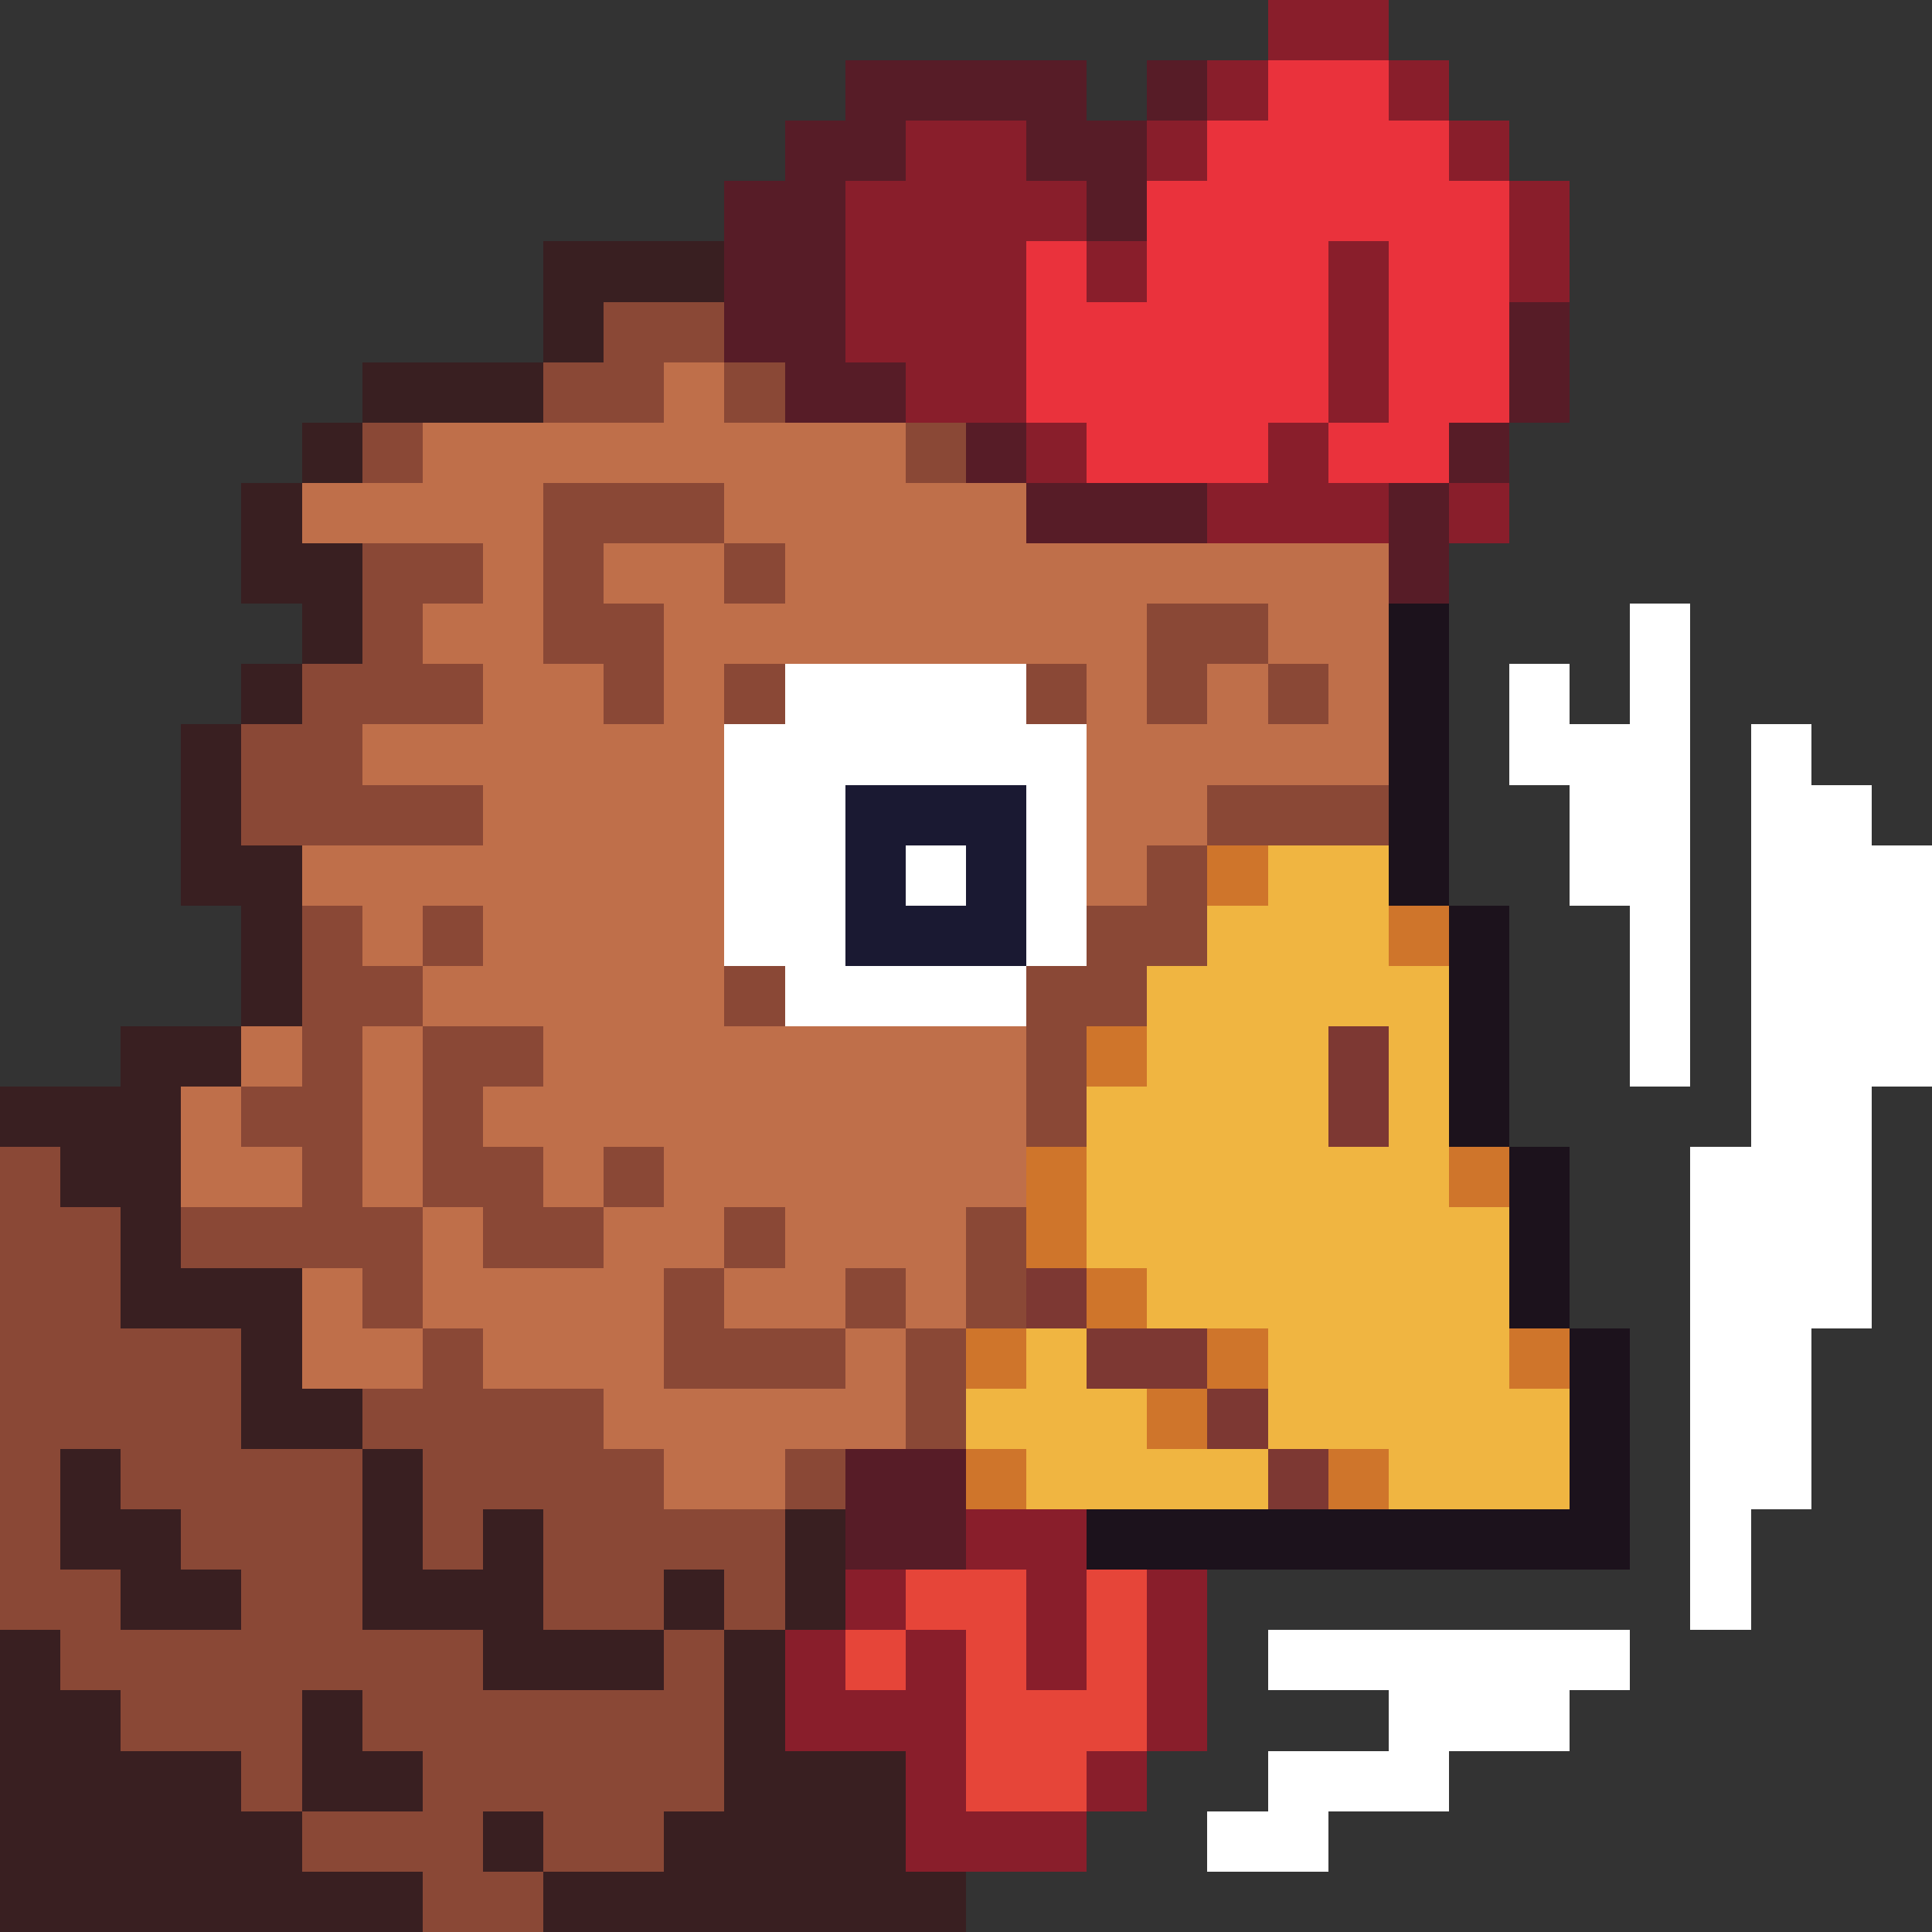
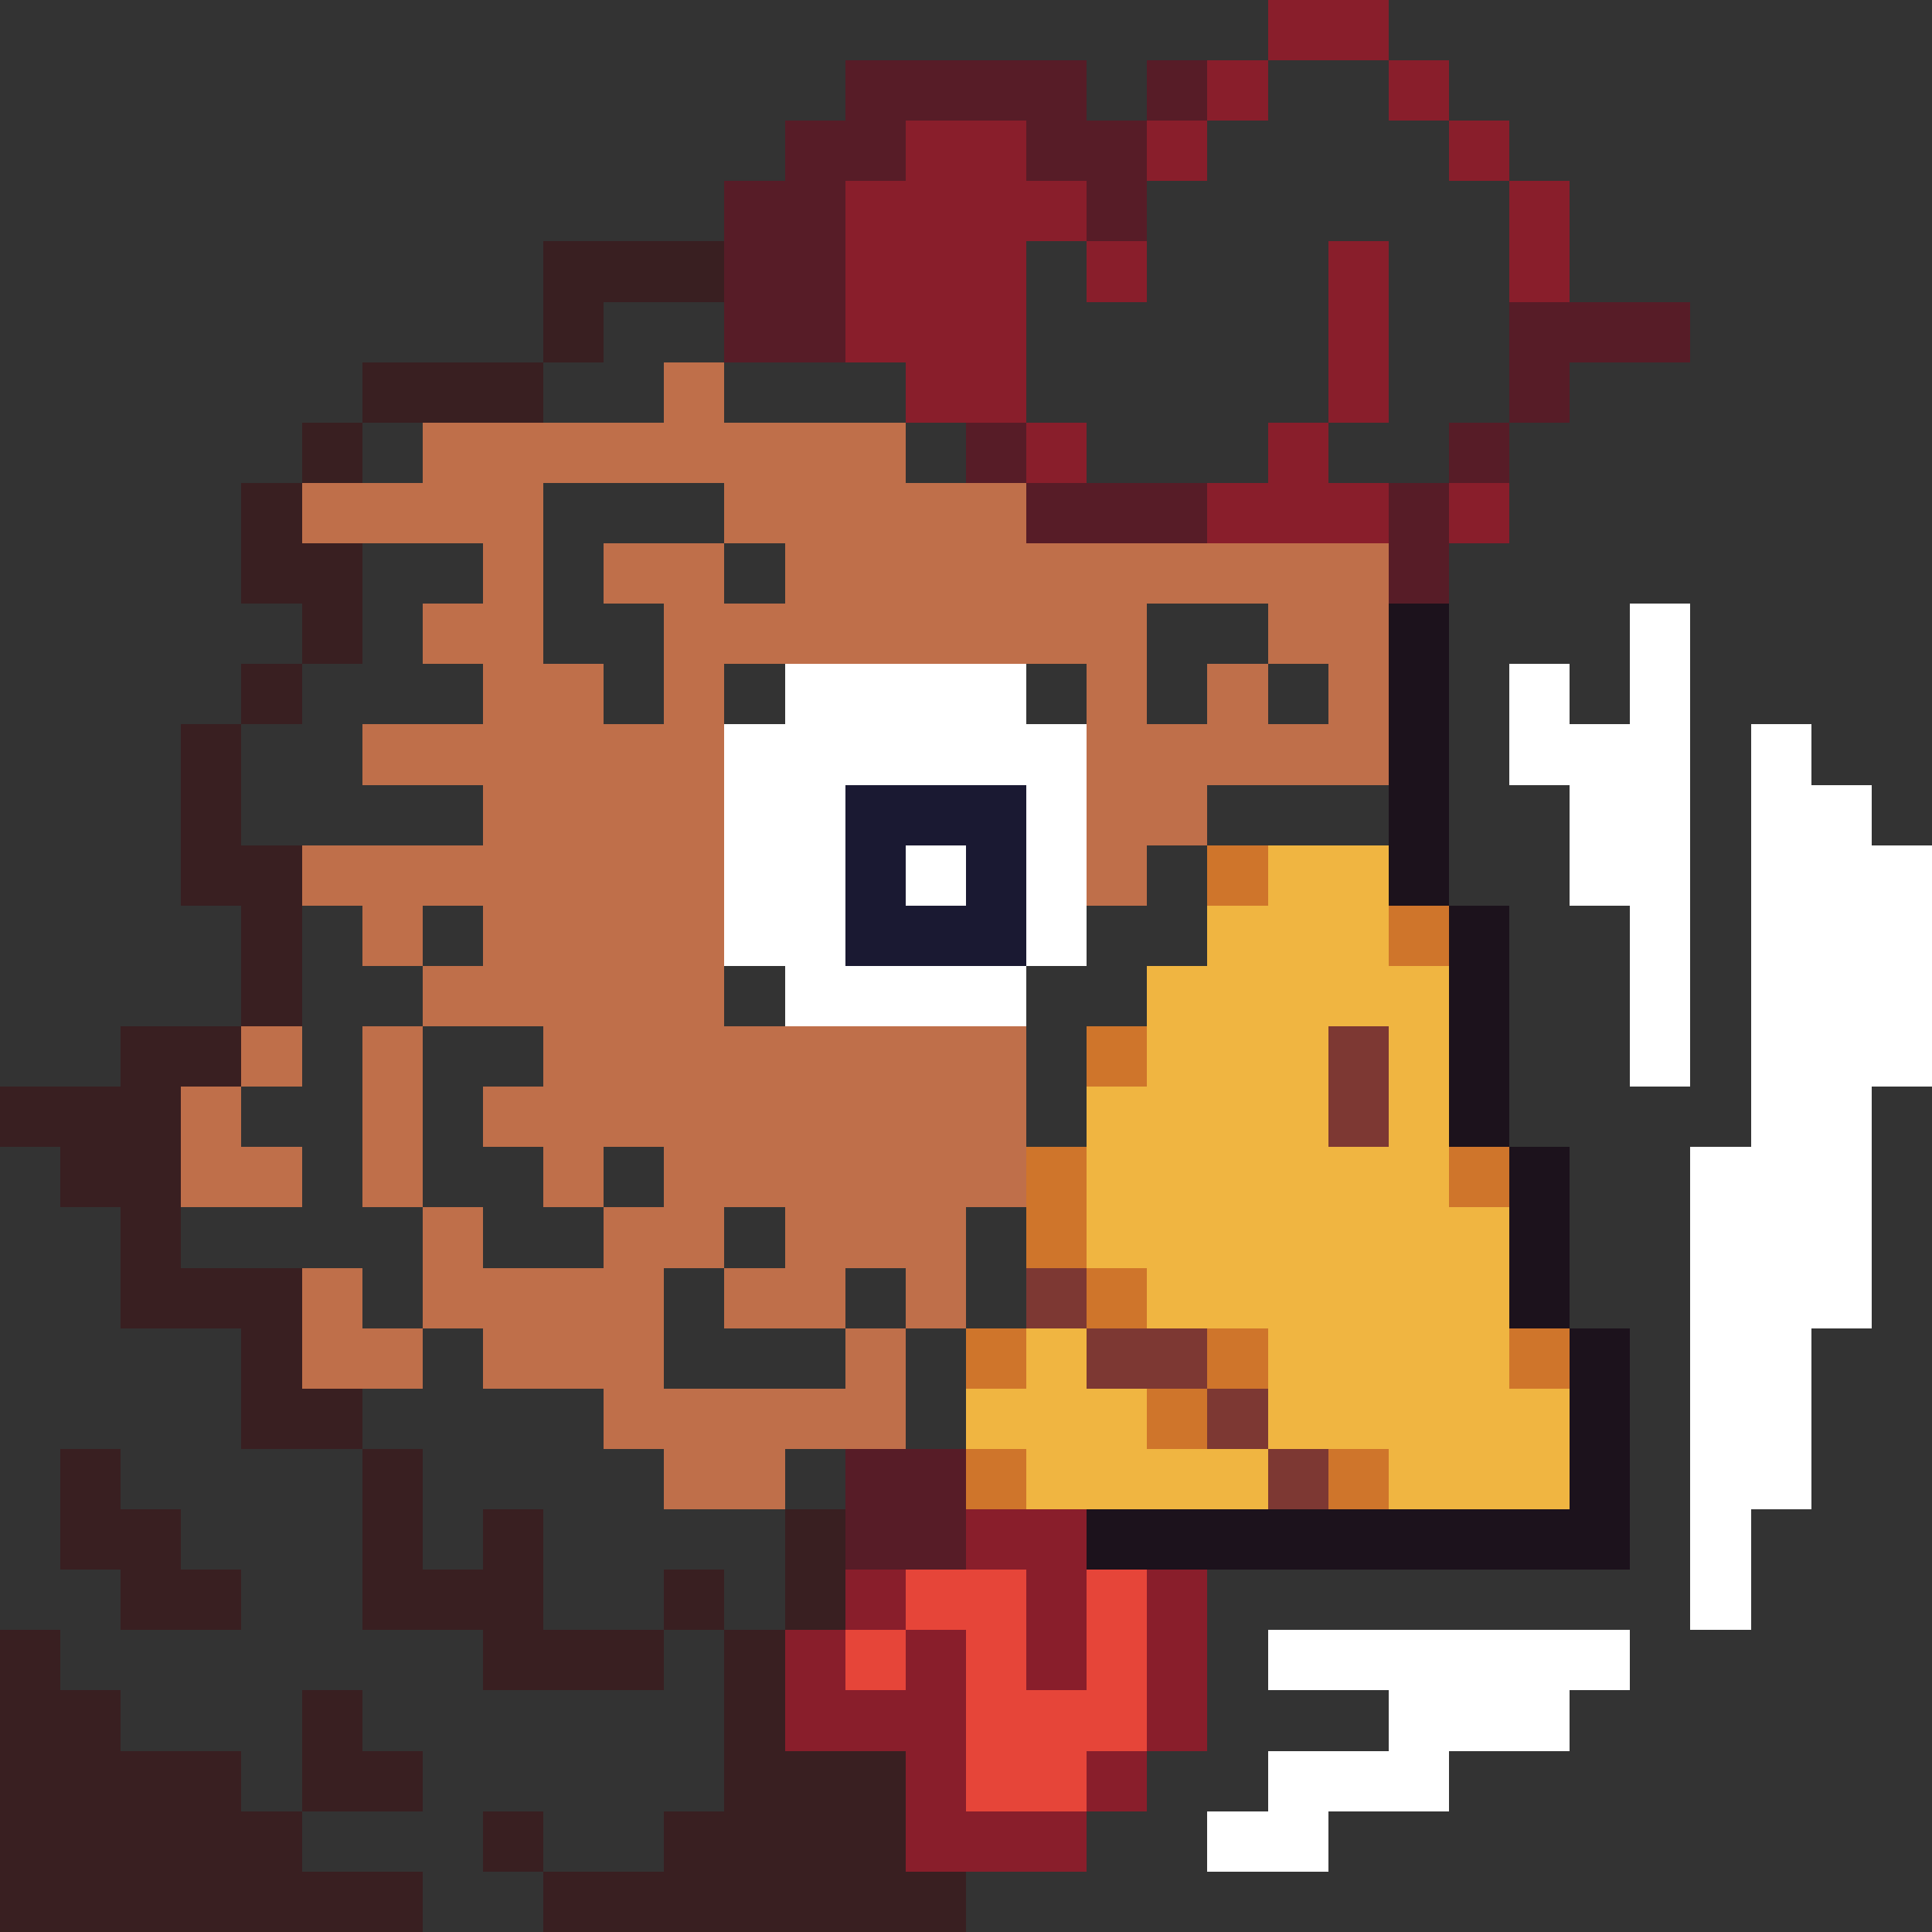
<svg xmlns="http://www.w3.org/2000/svg" viewBox="0 -0.5 32 32" shape-rendering="crispEdges">
  <rect x="0" y="-0.5" width="32" height="32" fill="#333333" stroke="none" />
  <path stroke="#891e2b" d="M21 0h2M20 1h1M23 1h1M15 2h2M19 2h1M24 2h1M14 3h4M25 3h1M14 4h3M18 4h1M22 4h1M25 4h1M14 5h3M22 5h1M15 6h2M22 6h1M17 7h1M21 7h1M20 8h3M24 8h1M16 25h2M14 26h1M17 26h1M19 26h1M13 27h1M15 27h1M17 27h1M19 27h1M13 28h3M19 28h1M15 29h1M18 29h1M15 30h3" />
-   <path stroke="#571c27" d="M14 1h4M19 1h1M13 2h2M17 2h2M12 3h2M18 3h1M12 4h2M12 5h2M25 5h1M13 6h2M25 6h1M16 7h1M24 7h1M17 8h3M23 8h1M23 9h1M14 24h2M14 25h2" />
-   <path stroke="#ea323c" d="M21 1h2M20 2h4M19 3h6M17 4h1M19 4h3M23 4h2M17 5h5M23 5h2M17 6h5M23 6h2M18 7h3M22 7h2" />
+   <path stroke="#571c27" d="M14 1h4M19 1h1M13 2h2M17 2h2M12 3h2M18 3h1M12 4h2M12 5h2M25 5h1h2M25 6h1M16 7h1M24 7h1M17 8h3M23 8h1M23 9h1M14 24h2M14 25h2" />
  <path stroke="#391f21" d="M9 4h3M9 5h1M6 6h3M5 7h1M4 8h1M4 9h2M5 10h1M4 11h1M3 12h1M3 13h1M3 14h2M4 15h1M4 16h1M2 17h2M0 18h3M1 19h2M2 20h1M2 21h3M4 22h1M4 23h2M1 24h1M6 24h1M1 25h2M6 25h1M8 25h1M13 25h1M2 26h2M6 26h3M11 26h1M13 26h1M0 27h1M8 27h3M12 27h1M0 28h2M5 28h1M12 28h1M0 29h4M5 29h2M12 29h3M0 30h5M8 30h1M11 30h4M0 31h7M9 31h7" />
-   <path stroke="#8a4836" d="M10 5h2M9 6h2M12 6h1M6 7h1M15 7h1M9 8h3M6 9h2M9 9h1M12 9h1M6 10h1M9 10h2M19 10h2M5 11h3M10 11h1M12 11h1M17 11h1M19 11h1M21 11h1M4 12h2M4 13h4M20 13h3M19 14h1M5 15h1M7 15h1M18 15h2M5 16h2M12 16h1M17 16h2M5 17h1M7 17h2M17 17h1M4 18h2M7 18h1M17 18h1M0 19h1M5 19h1M7 19h2M10 19h1M0 20h2M3 20h4M8 20h2M12 20h1M16 20h1M0 21h2M6 21h1M11 21h1M14 21h1M16 21h1M0 22h4M7 22h1M11 22h3M15 22h1M0 23h4M6 23h4M15 23h1M0 24h1M2 24h4M7 24h4M13 24h1M0 25h1M3 25h3M7 25h1M9 25h4M0 26h2M4 26h2M9 26h2M12 26h1M1 27h7M11 27h1M2 28h3M6 28h6M4 29h1M7 29h5M5 30h3M9 30h2M7 31h2" />
  <path stroke="#bf6f4a" d="M11 6h1M7 7h8M5 8h4M12 8h5M8 9h1M10 9h2M13 9h10M7 10h2M11 10h8M21 10h2M8 11h2M11 11h1M18 11h1M20 11h1M22 11h1M6 12h6M18 12h5M8 13h4M18 13h2M5 14h7M18 14h1M6 15h1M8 15h4M7 16h5M4 17h1M6 17h1M9 17h8M3 18h1M6 18h1M8 18h9M3 19h2M6 19h1M9 19h1M11 19h6M7 20h1M10 20h2M13 20h3M5 21h1M7 21h4M12 21h2M15 21h1M5 22h2M8 22h3M14 22h1M10 23h5M11 24h2" />
  <path stroke="#1c121c" d="M23 10h1M23 11h1M23 12h1M23 13h1M23 14h1M24 15h1M24 16h1M24 17h1M24 18h1M25 19h1M25 20h1M25 21h1M26 22h1M26 23h1M26 24h1M18 25h9" />
  <path stroke="#ffffff" d="M27 10h1M13 11h4M25 11h1M27 11h1M12 12h6M25 12h3M29 12h1M12 13h2M17 13h1M26 13h2M29 13h2M12 14h2M15 14h1M17 14h1M26 14h2M29 14h3M12 15h2M17 15h1M27 15h1M29 15h3M13 16h4M27 16h1M29 16h3M27 17h1M29 17h3M29 18h2M28 19h3M28 20h3M28 21h3M28 22h2M28 23h2M28 24h2M28 25h1M28 26h1M21 27h6M23 28h3M21 29h3M20 30h2" />
  <path stroke="#1a1932" d="M14 13h3M14 14h1M16 14h1M14 15h3" />
  <path stroke="#cf752b" d="M20 14h1M23 15h1M18 17h1M17 19h1M24 19h1M17 20h1M18 21h1M16 22h1M20 22h1M25 22h1M19 23h1M16 24h1M22 24h1" />
  <path stroke="#f0b541" d="M21 14h2M20 15h3M19 16h5M19 17h3M23 17h1M18 18h4M23 18h1M18 19h6M18 20h7M19 21h6M17 22h1M21 22h4M16 23h3M21 23h5M17 24h4M23 24h3" />
  <path stroke="#7d3833" d="M22 17h1M22 18h1M17 21h1M18 22h2M20 23h1M21 24h1" />
  <path stroke="#e64539" d="M15 26h2M18 26h1M14 27h1M16 27h1M18 27h1M16 28h3M16 29h2" />
</svg>